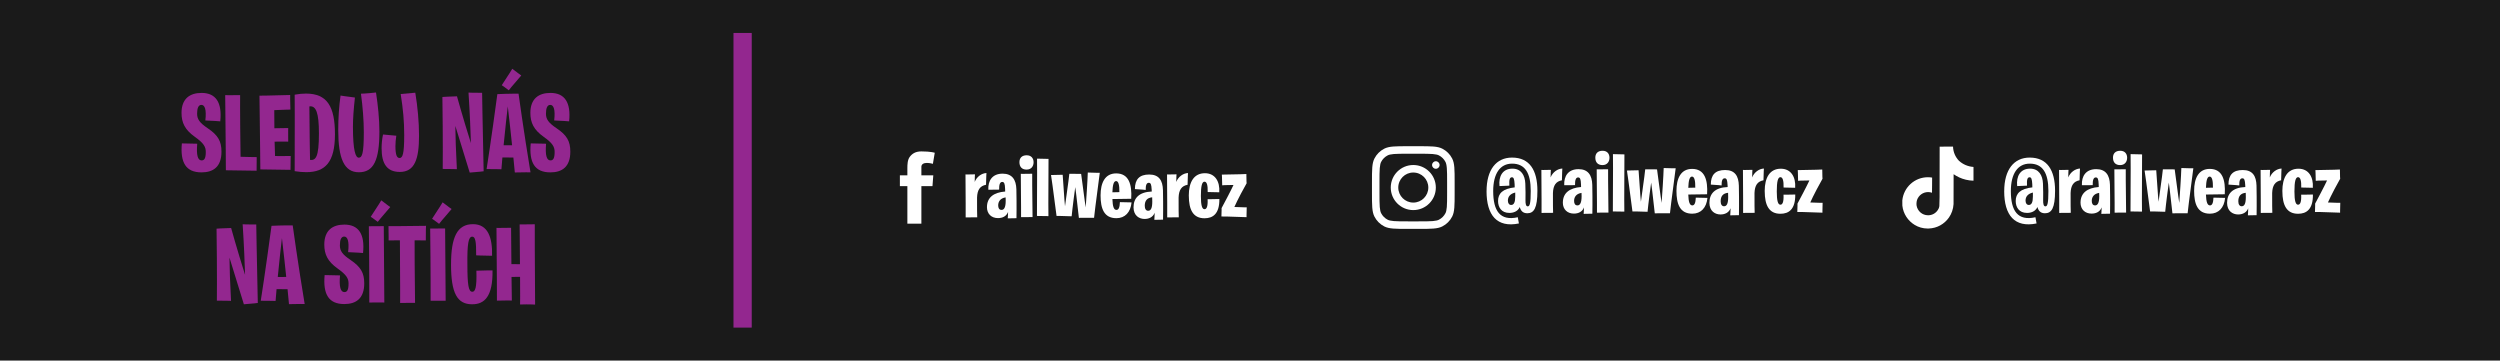
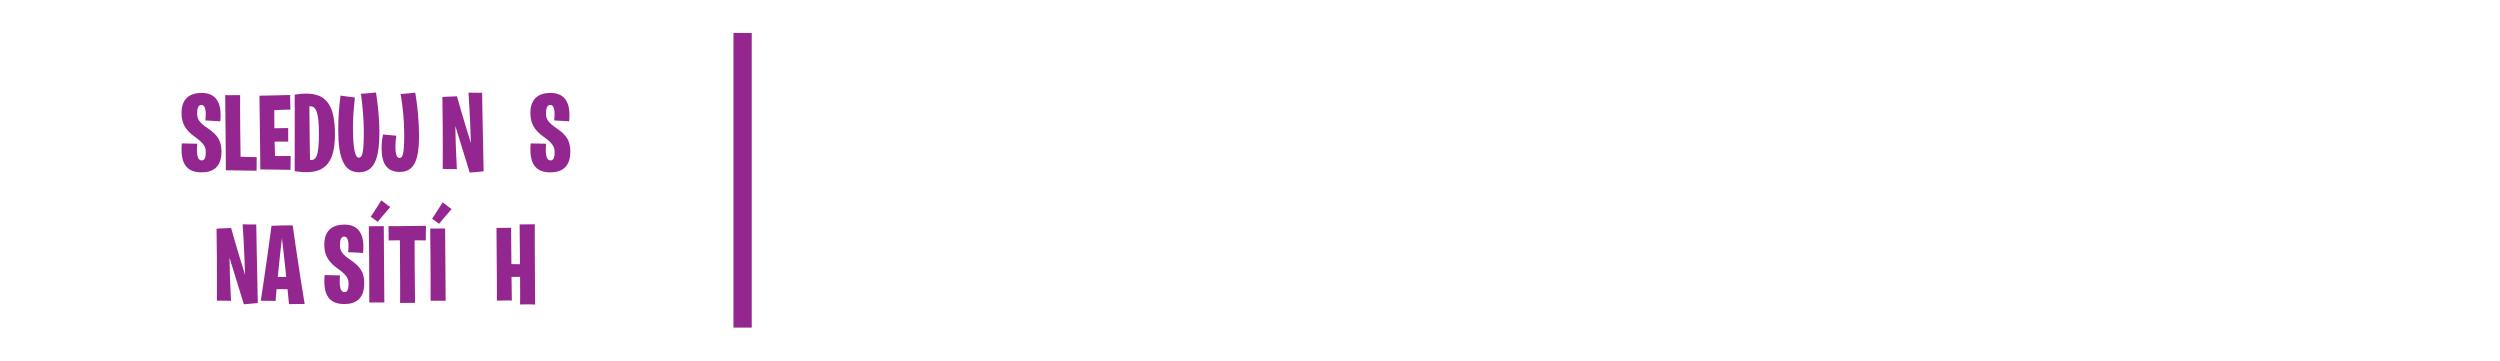
<svg xmlns="http://www.w3.org/2000/svg" id="Layer_1" data-name="Layer 1" viewBox="0 0 1920 276.92">
  <defs>
    <style>
      .cls-1 {
        fill-rule: evenodd;
      }

      .cls-1, .cls-2 {
        fill: #fff;
      }

      .cls-3 {
        fill: #93278f;
      }

      .cls-4 {
        fill: #1a1a1a;
      }
    </style>
  </defs>
-   <rect class="cls-4" x="-46.89" y="-34.98" width="1997.42" height="347.23" />
  <g>
    <g>
      <path class="cls-2" d="M707.61,128.17c0-2.23,1.99-3.04,4.23-3.04s4.62.69,4.62.69l1.43-8.5s-3.04-1.04-10.28-1.04c-4.45,0-7.03,1.69-8.91,4.18-1.78,2.36-1.84,6.16-1.84,8.61v5.57h-5.75v8.3h5.75v28.84h10.76v-28.84h8.52l.63-8.3h-9.15v-6.48Z" />
      <g>
        <path class="cls-2" d="M741.49,133.96s1.52.13,7.29-.07c0,0-.2,2.39-.2,5.83,1.52-3.98,5.37-6.7,9.02-6.83,0,0-.2,2.52-.33,9.02-4.57.86-6.7,3.85-6.89,9.81-.13,6.23.13,15.18.13,15.18,0,0-2.39,0-8.88.07,0,0,.07-16.97-.13-33.01Z" />
        <path class="cls-2" d="M757.99,159.02c0-7.23,5.04-11.27,13.99-11.93,0,0-.07-1.19-.07-2.12-.13-3.91-.66-5.24-2.19-5.24-1.79,0-2.45,2.05-2.39,5.9,0,0-3.31.13-8.29.07-.33-7.09,3.12-12.33,11-12.33,7.23,0,10.34,4.57,10.54,12,.27,12,.07,22.21.07,22.21,0,0-1.99.07-6.7.13,0,0,.2-2.19.27-4.97-1.33,3.51-4.44,4.77-7.76,4.77-4.91,0-8.49-3.12-8.49-8.49ZM772.31,151.6c-4.24.66-5.7,3.38-5.7,6.16,0,1.99.73,3.45,2.59,3.45,1.72,0,3.18-1.52,3.18-7.03,0-.86,0-1.79-.07-2.58Z" />
        <path class="cls-2" d="M782.92,124.55c0-3.38,2.05-5.3,5.57-5.3s5.3,2.32,5.3,5.37-1.79,5.63-5.37,5.63-5.5-2.12-5.5-5.7ZM783.98,133.5s2.92.07,8.75-.07c0,0-.07,12.2.27,33.28,0,0-3.71,0-8.82.07,0,0,.07-8.95-.2-33.28Z" />
        <path class="cls-2" d="M796.38,165.85c.27-29.37.07-44.02.07-44.02,5.83.2,8.82.2,8.82.2-.27,33.61-.07,43.95-.07,43.95-5.77-.13-8.82-.13-8.82-.13Z" />
        <path class="cls-2" d="M825.81,143.64c-2.12,15.25-2.78,22.47-2.78,22.47-8.09-.33-11.6-.27-11.6-.27-2.52-20.09-4.24-31.42-4.24-31.42,4.18-.07,8.95-.2,8.95-.2,1.19,18.96,1.79,24.2,1.79,24.2,2.59-17.83,3.31-24.92,3.31-24.92,6.89-.07,9.08.07,9.08.07,2.72,21.08,3.51,25.72,3.51,25.72,1.46-20.42,1.59-26.78,1.59-26.78,6.03.27,9.21.2,9.21.2-3.18,23.33-4.38,34.54-4.38,34.54-8.09-.07-11.67.07-11.67.07-1.59-15.05-2.78-23.67-2.78-23.67Z" />
        <path class="cls-2" d="M845.24,150.01c0-9.48,3.31-16.84,12-16.84,9.68,0,12.2,8.42,11.53,19.49,0,0-5.7.07-14.45.2.2,5.9,1.13,8.35,3.12,8.35,1.66,0,2.52-1.92,2.65-5.97,0,0,4.51.07,8.95.2-.73,7.62-5.04,12.13-11.67,12.13-9.55,0-12.13-7.49-12.13-17.57ZM854.32,147.69c1.79,0,3.51-.07,5.37-.13.07-5.37-.66-8.49-2.52-8.49s-2.65,2.92-2.85,8.62Z" />
        <path class="cls-2" d="M870.56,159.15c0-6.83,4.04-11.67,13.99-12.06,0,0,0-.8-.07-1.46-.2-3.91-.66-5.24-2.19-5.24-1.79,0-2.45,1.86-2.39,5.5,0,0-3.38-.46-8.29-.66,0-7.56,3.51-11.2,11-11.2s10.34,4.57,10.54,12c.27,12,.07,22.67.07,22.67,0,0-1.99.07-6.7.13,0,0,.2-2.45.27-5.44-1.33,3.45-4.44,4.77-7.76,4.77-4.04,0-8.49-2.45-8.49-9.02ZM884.88,151.53c-4.04.4-5.7,2.72-5.7,6.5,0,2.45.99,3.84,2.59,3.84,2.05,0,3.18-1.92,3.18-7.03,0-.99-.07-3.31-.07-3.31Z" />
        <path class="cls-2" d="M896.28,133.96s1.52.13,7.29-.07c0,0-.2,2.39-.2,5.83,1.52-3.98,5.37-6.7,9.02-6.83,0,0-.2,2.52-.33,9.02-4.57.86-6.7,3.85-6.89,9.81-.13,6.23.13,15.18.13,15.18,0,0-2.39,0-8.88.07,0,0,.07-16.97-.13-33.01Z" />
        <path class="cls-2" d="M912.99,150.27c0-10.61,4.04-17.24,12.4-17.24,7.82,0,11.6,6.43,11,14.65-6.3-.2-8.88-.2-8.88-.2.13-5.24-.66-7.95-2.45-7.95-1.92,0-2.78,3.25-2.78,11,0,7.29.93,10.14,2.78,10.14,1.59,0,2.65-1.92,2.39-7.69,0,0,2.05.07,9.02-.13.13,11.4-4.97,14.78-11.4,14.78-8.62,0-12.06-6.3-12.06-17.37Z" />
        <path class="cls-2" d="M938.05,166.25c.2-4.31.13-6.43.13-6.43,6.96-12.93,9.15-17.77,9.15-17.77-6.43,0-8.68.27-8.68.27-.07-5.97-.27-8.22-.27-8.22,12.79-.13,18.83-.46,18.83-.46,0,5.83.2,7.09.2,7.09-6.89,12.26-9.41,18.23-9.41,18.23,7.23.33,9.48.27,9.48.27-.2,6.56-.13,7.56-.13,7.56-13.72-.6-19.29-.53-19.29-.53Z" />
      </g>
    </g>
    <g>
      <g>
-         <path class="cls-1" d="M1085.41,161.35c9.56,0,17.31-7.75,17.31-17.31s-7.75-17.31-17.31-17.31-17.31,7.75-17.31,17.31,7.75,17.31,17.31,17.31ZM1085.41,155.58c6.37,0,11.54-5.17,11.54-11.54s-5.17-11.54-11.54-11.54-11.54,5.17-11.54,11.54,5.17,11.54,11.54,11.54Z" />
        <path class="cls-2" d="M1102.72,123.84c-1.59,0-2.89,1.29-2.89,2.89s1.29,2.89,2.89,2.89,2.89-1.29,2.89-2.89-1.29-2.89-2.89-2.89Z" />
        <path class="cls-1" d="M1055.56,121.75c-1.89,3.7-1.89,8.55-1.89,18.25v8.08c0,9.7,0,14.54,1.89,18.25,1.66,3.26,4.31,5.91,7.57,7.57,3.7,1.89,8.55,1.89,18.25,1.89h8.08c9.7,0,14.54,0,18.25-1.89,3.26-1.66,5.91-4.31,7.57-7.57,1.89-3.7,1.89-8.55,1.89-18.25v-8.08c0-9.7,0-14.54-1.89-18.25-1.66-3.26-4.31-5.91-7.57-7.57-3.7-1.89-8.55-1.89-18.25-1.89h-8.08c-9.7,0-14.54,0-18.25,1.89-3.26,1.66-5.91,4.31-7.57,7.57ZM1089.45,118.07h-8.08c-4.94,0-8.3,0-10.9.22-2.53.21-3.82.58-4.73,1.04-2.17,1.11-3.94,2.87-5.04,5.04-.46.9-.83,2.2-1.04,4.73-.21,2.6-.22,5.96-.22,10.9v8.08c0,4.94,0,8.3.22,10.9.21,2.53.58,3.82,1.04,4.73,1.11,2.17,2.87,3.94,5.04,5.04.9.46,2.2.83,4.73,1.04,2.6.21,5.96.22,10.9.22h8.08c4.94,0,8.3,0,10.9-.22,2.53-.21,3.82-.58,4.73-1.04,2.17-1.11,3.94-2.87,5.04-5.04.46-.9.83-2.2,1.04-4.73.21-2.6.22-5.96.22-10.9v-8.08c0-4.94,0-8.3-.22-10.9-.21-2.53-.58-3.82-1.04-4.73-1.11-2.17-2.87-3.94-5.04-5.04-.9-.46-2.2-.83-4.73-1.04-2.6-.21-5.96-.22-10.9-.22Z" />
      </g>
      <g>
        <path class="cls-2" d="M1141.68,146.81c0-16.44,7.42-25.79,19.56-25.79,13.46,0,19.49,9.68,19.49,25.46,0,13.32-2.65,17.3-7.76,17.3-3.18,0-4.97-1.66-5.77-4.77-1.66,3.51-5.04,4.51-8.02,4.51-6.16,0-8.68-4.44-8.68-9.15,0-5.83,3.65-9.48,12.79-10.47,0,0,0-1.52-.07-2.45-.2-3.91-.73-5.3-2.05-5.3-1.72,0-2.25,1.86-1.99,6.43,0,0-2.98.07-7.56.33-.8-7.49,2.32-13.39,9.94-13.39,6.63,0,9.61,5.04,9.88,11.47.2,3.84.2,10.08.13,12.59-.07,3.18.4,4.91,1.72,4.91,1.52,0,2.32-1.92,2.32-11.87,0-13.66-4.31-20.95-14.32-20.95-9.28,0-14.52,7.76-14.52,21.08,0,15.18,5.24,23.14,18.89,20.09,0,0,.4,2.06.86,4.77-16.84,3.45-24.86-6.3-24.86-24.79ZM1163.69,147.87c-3.85.93-5.63,3.18-5.63,6.16,0,2.05.93,3.38,2.52,3.38,2.12,0,3.12-2.12,3.12-6.5v-3.05Z" />
-         <path class="cls-2" d="M1183.77,130.51s1.52.13,7.29-.07c0,0-.2,2.39-.2,5.83,1.52-3.98,5.37-6.7,9.02-6.83,0,0-.2,2.52-.33,9.02-4.57.86-6.7,3.85-6.89,9.81-.13,6.23.13,15.18.13,15.18,0,0-2.39,0-8.88.07,0,0,.07-16.97-.13-33.01Z" />
+         <path class="cls-2" d="M1183.77,130.51s1.52.13,7.29-.07Z" />
        <path class="cls-2" d="M1200.28,155.56c0-7.23,5.04-11.27,13.99-11.93,0,0-.07-1.19-.07-2.12-.13-3.91-.66-5.24-2.19-5.24-1.79,0-2.45,2.05-2.39,5.9,0,0-3.31.13-8.29.07-.33-7.09,3.12-12.33,11-12.33,7.23,0,10.34,4.57,10.54,12,.27,12,.07,22.21.07,22.21,0,0-1.99.07-6.7.13,0,0,.2-2.19.27-4.97-1.33,3.51-4.44,4.77-7.76,4.77-4.91,0-8.49-3.12-8.49-8.49ZM1214.6,148.14c-4.24.66-5.7,3.38-5.7,6.16,0,1.99.73,3.45,2.59,3.45,1.72,0,3.18-1.52,3.18-7.03,0-.86,0-1.79-.07-2.58Z" />
-         <path class="cls-2" d="M1225.21,121.09c0-3.38,2.05-5.3,5.57-5.3s5.3,2.32,5.3,5.37-1.79,5.63-5.37,5.63-5.5-2.12-5.5-5.7ZM1226.27,130.04s2.92.07,8.75-.07c0,0-.07,12.2.27,33.28,0,0-3.71,0-8.82.07,0,0,.07-8.95-.2-33.28Z" />
        <path class="cls-2" d="M1238.67,162.39c.27-29.37.07-44.02.07-44.02,5.83.2,8.82.2,8.82.2-.27,33.61-.07,43.95-.07,43.95-5.77-.13-8.82-.13-8.82-.13Z" />
        <path class="cls-2" d="M1268.1,140.18c-2.12,15.25-2.78,22.47-2.78,22.47-8.09-.33-11.6-.27-11.6-.27-2.52-20.09-4.24-31.42-4.24-31.42,4.18-.07,8.95-.2,8.95-.2,1.19,18.96,1.79,24.2,1.79,24.2,2.59-17.83,3.31-24.92,3.31-24.92,6.89-.07,9.08.07,9.08.07,2.72,21.08,3.51,25.72,3.51,25.72,1.46-20.42,1.59-26.78,1.59-26.78,6.03.27,9.21.2,9.21.2-3.18,23.33-4.38,34.54-4.38,34.54-8.09-.07-11.67.07-11.67.07-1.59-15.05-2.78-23.67-2.78-23.67Z" />
        <path class="cls-2" d="M1287.52,146.55c0-9.48,3.31-16.84,12-16.84,9.68,0,12.2,8.42,11.53,19.49,0,0-5.7.07-14.45.2.2,5.9,1.13,8.35,3.12,8.35,1.66,0,2.52-1.92,2.65-5.97,0,0,4.51.07,8.95.2-.73,7.62-5.04,12.13-11.67,12.13-9.55,0-12.13-7.49-12.13-17.57ZM1296.61,144.23c1.79,0,3.51-.07,5.37-.13.07-5.37-.66-8.49-2.52-8.49s-2.65,2.92-2.85,8.62Z" />
        <path class="cls-2" d="M1312.85,155.7c0-6.83,4.04-11.67,13.99-12.06,0,0,0-.8-.07-1.46-.2-3.91-.66-5.24-2.19-5.24-1.79,0-2.45,1.86-2.39,5.5,0,0-3.38-.46-8.29-.66,0-7.56,3.51-11.2,11-11.2s10.34,4.57,10.54,12c.27,12,.07,22.67.07,22.67,0,0-1.99.07-6.7.13,0,0,.2-2.45.27-5.44-1.33,3.45-4.44,4.77-7.76,4.77-4.04,0-8.49-2.45-8.49-9.02ZM1327.17,148.07c-4.04.4-5.7,2.72-5.7,6.5,0,2.45.99,3.84,2.59,3.84,2.05,0,3.18-1.92,3.18-7.03,0-.99-.07-3.31-.07-3.31Z" />
        <path class="cls-2" d="M1338.57,130.51s1.52.13,7.29-.07c0,0-.2,2.39-.2,5.83,1.52-3.98,5.37-6.7,9.02-6.83,0,0-.2,2.52-.33,9.02-4.57.86-6.7,3.85-6.89,9.81-.13,6.23.13,15.18.13,15.18,0,0-2.39,0-8.88.07,0,0,.07-16.97-.13-33.01Z" />
        <path class="cls-2" d="M1355.28,146.81c0-10.61,4.04-17.24,12.4-17.24,7.82,0,11.6,6.43,11,14.65-6.3-.2-8.88-.2-8.88-.2.13-5.24-.66-7.95-2.45-7.95-1.92,0-2.78,3.25-2.78,11,0,7.29.93,10.14,2.78,10.14,1.59,0,2.65-1.92,2.39-7.69,0,0,2.05.07,9.02-.13.13,11.4-4.97,14.78-11.4,14.78-8.62,0-12.06-6.3-12.06-17.37Z" />
        <path class="cls-2" d="M1380.34,162.79c.2-4.31.13-6.43.13-6.43,6.96-12.93,9.15-17.77,9.15-17.77-6.43,0-8.68.27-8.68.27-.07-5.97-.27-8.22-.27-8.22,12.79-.13,18.83-.46,18.83-.46,0,5.83.2,7.09.2,7.09-6.89,12.26-9.41,18.23-9.41,18.23,7.23.33,9.48.27,9.48.27-.2,6.56-.13,7.56-.13,7.56-13.72-.6-19.29-.53-19.29-.53Z" />
      </g>
    </g>
    <g>
      <path class="cls-2" d="M1489.68,112.63c3.44-.05,6.85-.03,10.25-.05.11,4.26,1.84,8.1,4.59,10.94h0c2.96,2.66,6.81,4.39,11.06,4.69h.06v10.57c-4.01-.1-7.79-1.03-11.19-2.62l.17.07c-1.65-.79-3.04-1.6-4.36-2.51l.11.07c-.03,7.66.03,15.32-.05,22.95-.22,3.89-1.51,7.44-3.58,10.4l.04-.07c-3.47,4.97-9.08,8.22-15.47,8.42h-.03c-.26.01-.56.02-.87.02-3.63,0-7.02-1.01-9.92-2.77l.08.05c-5.26-3.17-8.89-8.59-9.57-14.89v-.09c-.06-1.31-.09-2.62-.03-3.91,1.03-10.03,9.43-17.79,19.65-17.79,1.15,0,2.27.1,3.37.29l-.12-.02c.05,3.88-.1,7.76-.1,11.64-.89-.32-1.91-.51-2.98-.51-3.92,0-7.26,2.51-8.49,6l-.02.06c-.28.9-.44,1.93-.44,2.99,0,.43.03.86.08,1.28v-.05c.69,4.29,4.37,7.53,8.81,7.53.13,0,.25,0,.38,0h-.02c3.07-.09,5.74-1.74,7.24-4.18l.02-.04c.56-.78.94-1.73,1.07-2.75v-.03c.26-4.69.16-9.36.18-14.06.03-10.57-.03-21.11.05-31.65h0Z" />
      <g>
        <path class="cls-2" d="M1539.24,146.81c0-16.44,7.43-25.79,19.56-25.79,13.46,0,19.49,9.68,19.49,25.46,0,13.32-2.65,17.3-7.76,17.3-3.18,0-4.97-1.66-5.77-4.77-1.66,3.51-5.04,4.51-8.02,4.51-6.17,0-8.68-4.44-8.68-9.15,0-5.83,3.65-9.48,12.79-10.47,0,0,0-1.52-.07-2.45-.2-3.91-.73-5.3-2.05-5.3-1.72,0-2.25,1.86-1.99,6.43,0,0-2.98.07-7.56.33-.8-7.49,2.32-13.39,9.94-13.39,6.63,0,9.61,5.04,9.88,11.47.2,3.84.2,10.08.13,12.59-.07,3.18.4,4.91,1.72,4.91,1.52,0,2.32-1.92,2.32-11.87,0-13.66-4.31-20.95-14.32-20.95-9.28,0-14.52,7.76-14.52,21.08,0,15.18,5.24,23.14,18.89,20.09,0,0,.4,2.06.86,4.77-16.84,3.45-24.86-6.3-24.86-24.79ZM1561.25,147.87c-3.84.93-5.63,3.18-5.63,6.16,0,2.05.93,3.38,2.52,3.38,2.12,0,3.12-2.12,3.12-6.5v-3.05Z" />
        <path class="cls-2" d="M1581.34,130.51s1.52.13,7.29-.07c0,0-.2,2.39-.2,5.83,1.52-3.98,5.37-6.7,9.02-6.83,0,0-.2,2.52-.33,9.02-4.57.86-6.7,3.85-6.89,9.81-.13,6.23.13,15.18.13,15.18,0,0-2.39,0-8.88.07,0,0,.07-16.97-.13-33.01Z" />
        <path class="cls-2" d="M1597.85,155.56c0-7.23,5.04-11.27,13.99-11.93,0,0-.07-1.19-.07-2.12-.13-3.91-.66-5.24-2.19-5.24-1.79,0-2.45,2.05-2.39,5.9,0,0-3.31.13-8.29.07-.33-7.09,3.12-12.33,11-12.33,7.23,0,10.34,4.57,10.54,12,.27,12,.07,22.21.07,22.21,0,0-1.99.07-6.7.13,0,0,.2-2.19.27-4.97-1.33,3.51-4.44,4.77-7.76,4.77-4.91,0-8.49-3.12-8.49-8.49ZM1612.17,148.14c-4.24.66-5.7,3.38-5.7,6.16,0,1.99.73,3.45,2.58,3.45,1.72,0,3.18-1.52,3.18-7.03,0-.86,0-1.79-.07-2.58Z" />
        <path class="cls-2" d="M1622.77,121.09c0-3.38,2.05-5.3,5.57-5.3s5.3,2.32,5.3,5.37-1.79,5.63-5.37,5.63-5.5-2.12-5.5-5.7ZM1623.83,130.04s2.92.07,8.75-.07c0,0-.07,12.2.27,33.28,0,0-3.71,0-8.82.07,0,0,.07-8.95-.2-33.28Z" />
        <path class="cls-2" d="M1636.23,162.39c.27-29.37.07-44.02.07-44.02,5.83.2,8.82.2,8.82.2-.27,33.61-.07,43.95-.07,43.95-5.77-.13-8.82-.13-8.82-.13Z" />
        <path class="cls-2" d="M1665.66,140.18c-2.12,15.25-2.78,22.47-2.78,22.47-8.09-.33-11.6-.27-11.6-.27-2.52-20.09-4.24-31.42-4.24-31.42,4.18-.07,8.95-.2,8.95-.2,1.19,18.96,1.79,24.2,1.79,24.2,2.59-17.83,3.31-24.92,3.31-24.92,6.89-.07,9.08.07,9.08.07,2.72,21.08,3.51,25.72,3.51,25.72,1.46-20.42,1.59-26.78,1.59-26.78,6.03.27,9.21.2,9.21.2-3.18,23.33-4.38,34.54-4.38,34.54-8.09-.07-11.67.07-11.67.07-1.59-15.05-2.78-23.67-2.78-23.67Z" />
        <path class="cls-2" d="M1685.09,146.55c0-9.48,3.31-16.84,12-16.84,9.68,0,12.2,8.42,11.53,19.49,0,0-5.7.07-14.45.2.2,5.9,1.13,8.35,3.12,8.35,1.66,0,2.52-1.92,2.65-5.97,0,0,4.51.07,8.95.2-.73,7.62-5.04,12.13-11.67,12.13-9.55,0-12.13-7.49-12.13-17.57ZM1694.17,144.23c1.79,0,3.51-.07,5.37-.13.07-5.37-.66-8.49-2.52-8.49s-2.65,2.92-2.85,8.62Z" />
        <path class="cls-2" d="M1710.41,155.7c0-6.83,4.04-11.67,13.99-12.06,0,0,0-.8-.07-1.46-.2-3.91-.66-5.24-2.19-5.24-1.79,0-2.45,1.86-2.39,5.5,0,0-3.38-.46-8.29-.66,0-7.56,3.51-11.2,11-11.2s10.34,4.57,10.54,12c.27,12,.07,22.67.07,22.67,0,0-1.99.07-6.7.13,0,0,.2-2.45.27-5.44-1.33,3.45-4.44,4.77-7.76,4.77-4.04,0-8.49-2.45-8.49-9.02ZM1724.73,148.07c-4.04.4-5.7,2.72-5.7,6.5,0,2.45.99,3.84,2.58,3.84,2.05,0,3.18-1.92,3.18-7.03,0-.99-.07-3.31-.07-3.31Z" />
        <path class="cls-2" d="M1736.13,130.51s1.52.13,7.29-.07c0,0-.2,2.39-.2,5.83,1.52-3.98,5.37-6.7,9.02-6.83,0,0-.2,2.52-.33,9.02-4.57.86-6.7,3.85-6.89,9.81-.13,6.23.13,15.18.13,15.18,0,0-2.39,0-8.88.07,0,0,.07-16.97-.13-33.01Z" />
        <path class="cls-2" d="M1752.84,146.81c0-10.61,4.04-17.24,12.4-17.24,7.82,0,11.6,6.43,11,14.65-6.3-.2-8.88-.2-8.88-.2.13-5.24-.66-7.95-2.45-7.95-1.92,0-2.78,3.25-2.78,11,0,7.29.93,10.14,2.78,10.14,1.59,0,2.65-1.92,2.39-7.69,0,0,2.05.07,9.02-.13.13,11.4-4.97,14.78-11.4,14.78-8.62,0-12.06-6.3-12.06-17.37Z" />
        <path class="cls-2" d="M1777.9,162.79c.2-4.31.13-6.43.13-6.43,6.96-12.93,9.15-17.77,9.15-17.77-6.43,0-8.68.27-8.68.27-.07-5.97-.27-8.22-.27-8.22,12.79-.13,18.83-.46,18.83-.46,0,5.83.2,7.09.2,7.09-6.89,12.26-9.41,18.23-9.41,18.23,7.23.33,9.48.27,9.48.27-.2,6.56-.13,7.56-.13,7.56-13.72-.6-19.29-.53-19.29-.53Z" />
      </g>
    </g>
  </g>
  <g>
    <path class="cls-3" d="M139.67,110.13s4.64.17,11.8.25c-.76,8.85.42,12.81,3.37,12.81,2.11,0,3.2-1.6,3.2-6.49,0-3.88-1.43-6.66-8.43-11.63-7.58-5.39-10.2-10.79-10.2-18.37,0-10.87,6.32-15.34,15.42-15.34,11.12,0,15.84,7.58,14.33,21.83,0,0-5.65-.5-11.46-.67,1.01-8.68-.51-11.97-3.03-11.97-2.28,0-3.29,2.53-3.29,6.74s1.85,6.99,8.26,11.29c7.75,5.23,10.45,9.86,10.45,17.87,0,11.71-6.32,15.93-15.34,15.93-11.97,0-16.43-7.5-15.08-22.25Z" />
    <path class="cls-3" d="M172.96,73.05s3.71.17,11.46,0c0,0-.17,11.8.34,47.36,8.01.25,12.39.25,12.39.25-.08,6.41-.08,10.45-.08,10.45-8.34-.17-23.6-.34-23.6-.34,0,0-.08-23.26-.51-57.73Z" />
    <path class="cls-3" d="M199.26,73.47s6.83,0,23.6-.51c0,0-.08,4.63.17,11.21,0,0-6.07.08-12.39.42,0,0,0,5.06.08,13.91,0,0,4.63,0,10.62-.17,0,0-.08,4.21,0,10.45,0,0-4.47-.08-10.45,0,.08,3.37.17,7.08.34,11.04,0,0,4.72.08,12.05,0,0,0-.17,3.62-.17,10.62,0,0-10.53-.17-23.18-.34,0,0-.17-22.67-.67-56.63Z" />
    <path class="cls-3" d="M226.31,72.71c3.2-.59,6.07-.84,8.68-.84,16.27,0,22.25,9.86,22.25,31.27s-7.42,29.08-22,29.08c-2.7,0-5.73-.25-8.93-.76.17-30,0-58.74,0-58.74ZM244.93,102.37c0-15.76-2.19-21.41-7.33-20.65.08,20.31.51,41.13.51,41.13,4.3.34,6.83-1.69,6.83-20.48Z" />
    <path class="cls-3" d="M259.77,99.93c0-9.19.59-18.2,1.77-26.55,0,0,3.29.59,11.04,1.52-1.01,9.44-1.52,16.18-1.52,22.42,0,18.46,2.02,23.77,4.47,23.77s3.88-2.61,3.88-19.55c0-9.02-.84-19.55-2.19-29.58,0,0,4.38-.08,11.55-.93,1.52,9.78,2.61,20.56,2.61,30,0,22-4.38,31.27-15.76,31.27s-15.84-10.62-15.84-32.36Z" />
    <path class="cls-3" d="M293.06,114.09c0-3.29.34-7.33,1.1-10.79,0,0,3.29.34,10.2.93-.42,2.7-.67,5.56-.67,7.92,0,6.91,1.1,9.19,3.2,9.19,2.28,0,3.54-2.95,3.54-17.53,0-10.62-.84-19.8-2.7-31.6,0,0,4.13-.42,11.21-1.01,1.77,10.62,2.87,22.33,2.87,33.04,0,17.87-3.29,27.81-14.75,27.81-9.78,0-13.99-6.24-13.99-17.95Z" />
    <path class="cls-3" d="M339.75,74.48s4.47-.34,11.21-.51c0,0,4.38,15.93,10.7,35.98-.25-8.34-.76-22.16-1.85-38.85,0,0,3.96.25,10.45.17,0,0,.34,22.67,1.18,60.26,0,0-3.46.51-10.7,1.01,0,0-4.21-13.74-11.04-35.82.08,7.58.42,19.64,1.18,33.2,0,0-4.55-.17-10.87-.17,0,0,.25-21.07-.25-55.28Z" />
-     <path class="cls-3" d="M381.97,72.29c9.19-.42,16.27-.34,16.27-.34,0,0,4.04,29.41,9.19,60.42,0,0-4.72-.17-12.05.08,0,0-.34-3.71-1.1-11.46-1.94,0-4.72-.08-8.43-.08l-.76,9.1s-3.54-.17-11.38-.17c0,0,3.54-22.25,8.26-57.56ZM385.34,65.46c5.39-8.09,8.09-12.64,8.09-12.64,4.89,3.79,6.91,5.14,6.91,5.14-7.08,8.09-9.61,11.38-9.61,11.38-3.62-2.87-5.39-3.88-5.39-3.88ZM386.78,111.56s2.19.08,6.49,0c-.76-7.67-1.85-17.36-3.29-29.83-.59,4.89-1.85,15.84-3.2,29.83Z" />
    <path class="cls-3" d="M407.59,110.13s4.64.17,11.8.25c-.76,8.85.42,12.81,3.37,12.81,2.11,0,3.2-1.6,3.2-6.49,0-3.88-1.43-6.66-8.43-11.63-7.58-5.39-10.2-10.79-10.2-18.37,0-10.87,6.32-15.34,15.42-15.34,11.12,0,15.84,7.58,14.33,21.83,0,0-5.65-.5-11.46-.67,1.01-8.68-.51-11.97-3.03-11.97-2.28,0-3.29,2.53-3.29,6.74s1.85,6.99,8.26,11.29c7.75,5.23,10.45,9.86,10.45,17.87,0,11.71-6.32,15.93-15.34,15.93-11.97,0-16.43-7.5-15.08-22.25Z" />
    <path class="cls-3" d="M166.3,175.62s4.47-.34,11.21-.51c0,0,4.38,15.93,10.7,35.98-.25-8.34-.76-22.16-1.85-38.85,0,0,3.96.25,10.45.17,0,0,.34,22.67,1.18,60.26,0,0-3.46.51-10.7,1.01,0,0-4.21-13.74-11.04-35.82.08,7.58.42,19.64,1.18,33.2,0,0-4.55-.17-10.87-.17,0,0,.25-21.07-.25-55.28Z" />
    <path class="cls-3" d="M208.53,173.42c9.19-.42,16.27-.34,16.27-.34,0,0,4.04,29.41,9.19,60.42,0,0-4.72-.17-12.05.08,0,0-.34-3.71-1.1-11.46-1.94,0-4.72-.08-8.43-.08l-.76,9.1s-3.54-.17-11.38-.17c0,0,3.54-22.25,8.26-57.56ZM213.33,212.7s2.19.08,6.49,0c-.76-7.67-1.85-17.36-3.29-29.83-.59,4.89-1.85,15.84-3.2,29.83Z" />
    <path class="cls-3" d="M249.32,211.26s4.64.17,11.8.25c-.76,8.85.42,12.81,3.37,12.81,2.11,0,3.2-1.6,3.2-6.49,0-3.88-1.43-6.66-8.43-11.63-7.58-5.39-10.2-10.79-10.2-18.37,0-10.87,6.32-15.34,15.42-15.34,11.12,0,15.84,7.58,14.33,21.83,0,0-5.65-.5-11.46-.67,1.01-8.68-.51-11.97-3.03-11.97-2.28,0-3.29,2.53-3.29,6.74s1.85,6.99,8.26,11.29c7.75,5.23,10.45,9.86,10.45,17.87,0,11.71-6.32,15.93-15.34,15.93-11.97,0-16.43-7.5-15.08-22.25Z" />
    <path class="cls-3" d="M283.28,173.76s3.96,0,11.46-.08c0,0,.17,28.23.42,58.65,0,0-4.04-.08-11.55,0,0,0,.08-25.79-.34-58.57ZM284.72,166.51c5.39-8.09,8.09-12.64,8.09-12.64,4.89,3.79,6.91,5.14,6.91,5.14-7.08,8.09-9.61,11.38-9.61,11.38-3.62-2.87-5.39-3.88-5.39-3.88Z" />
    <path class="cls-3" d="M298.37,173.68s8.85.08,28.82-.25c0,0-.25,4.13-.17,11.21,0,0-3.46-.08-8.6-.08,0,8.34,0,22.59.34,48.04,0,0-3.88-.08-11.46.08,0,0,.08-18.88-.17-48.12l-8.68.08s.08-3.03-.08-10.96Z" />
    <path class="cls-3" d="M330.39,175.53s3.96,0,11.46-.08c0,0,.17,25.11.42,55.54,0,0-4.04-.08-11.55,0,0,0,.08-22.67-.34-55.45ZM331.83,168.03c5.39-8.09,8.09-12.64,8.09-12.64,4.89,3.79,6.91,5.14,6.91,5.14-7.08,8.09-9.61,11.38-9.61,11.38-3.62-2.87-5.39-3.88-5.39-3.88Z" />
-     <path class="cls-3" d="M346.4,203.09c0-20.82,4.64-30.93,16.85-30.93,11.38,0,15,10.03,14.66,24.27-7.5-.08-12.22-.34-12.22-.34.08-10.62-.59-14.33-3.03-14.33-2.95,0-3.88,5.65-3.71,21.24,0,16.26.93,21.07,3.79,21.07,2.11,0,3.54-2.7,3.12-16.18,6.66-.25,12.39-.25,12.39-.25.34,20.14-6.24,26.12-15.68,26.04-11.46,0-16.18-8.51-16.18-30.59Z" />
    <path class="cls-3" d="M399.42,212.61c-1.43,0-3.37,0-6.57.08l.25,18.12s-4.89-.17-11.46.08c0,0,0-22.25-.34-55.87,0,0,2.78.08,11.21-.08,0,0,.08,11.29.25,27.89,1.01,0,3.12.08,6.57.08,0-8.85-.17-19.21-.25-30.59,0,0,4.13.08,11.63-.08,0,0-.08,27.14.25,61.69,0,0-4.55-.34-11.55-.08,0,0,.17-8.6,0-21.24Z" />
  </g>
  <rect class="cls-3" x="563.31" y="25.31" width="14.02" height="226.29" />
</svg>